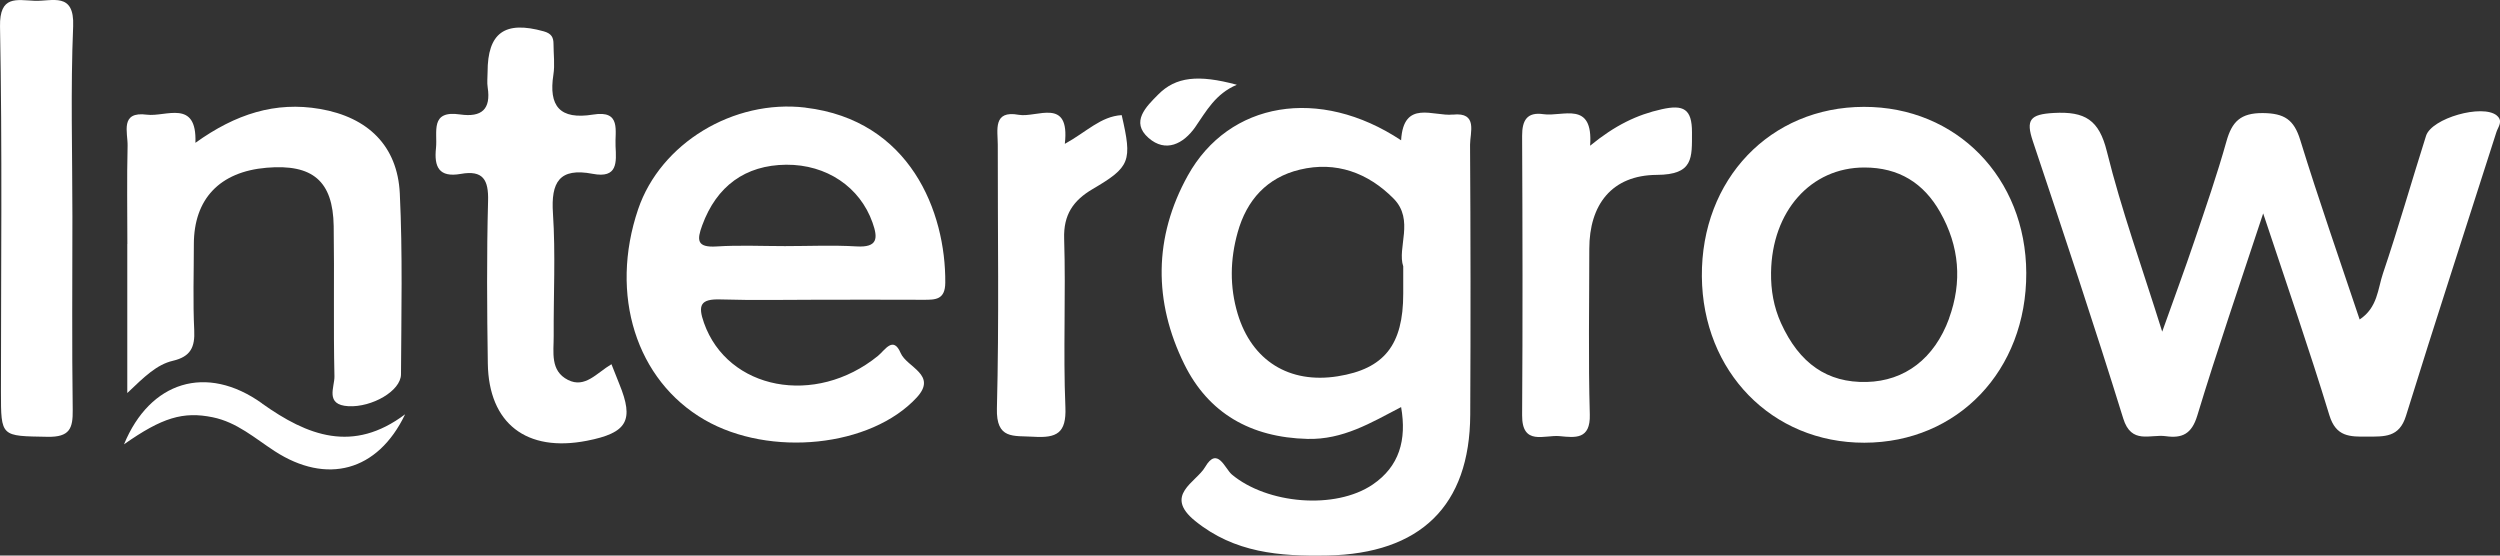
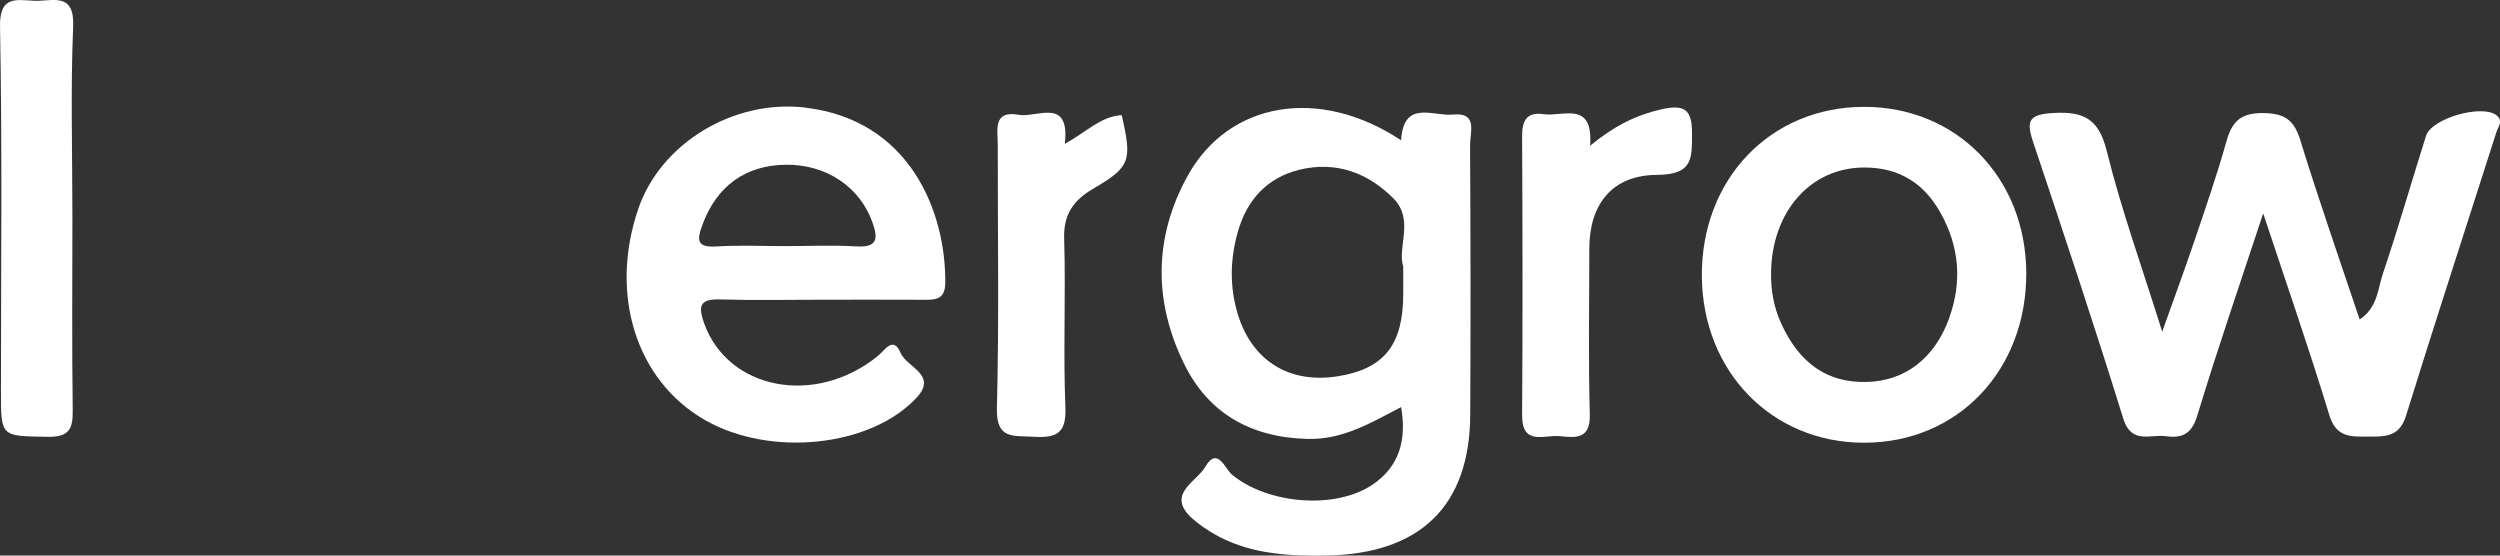
<svg xmlns="http://www.w3.org/2000/svg" width="126" height="28" viewBox="0 0 126 28" fill="none">
  <rect x="0" y="0" width="126" height="28" fill="#333333" stroke="none" />
  <g clip-path="url(#clip0_93_2500)">
-     <path d="M6.415 12.301V19.809C7.284 18.981 7.897 18.376 8.712 18.184C9.615 17.973 9.83 17.489 9.789 16.642C9.72 15.202 9.77 13.757 9.77 12.314C9.77 10.027 11.072 8.656 13.434 8.454C15.756 8.256 16.783 9.121 16.818 11.396C16.856 13.921 16.799 16.446 16.856 18.969C16.868 19.505 16.36 20.408 17.563 20.473C18.741 20.535 20.204 19.707 20.21 18.866C20.226 15.826 20.296 12.782 20.15 9.748C20.034 7.353 18.546 5.907 16.129 5.491C13.883 5.104 11.88 5.74 9.849 7.198C9.934 4.973 8.352 5.904 7.404 5.78C6.027 5.597 6.447 6.68 6.431 7.353C6.39 9 6.419 10.651 6.419 12.298L6.415 12.301Z" fill="white" />
-     <path d="M30.816 18.357C30.064 18.804 29.486 19.58 28.627 19.149C27.717 18.689 27.91 17.746 27.906 16.936C27.894 14.876 28.004 12.807 27.869 10.753C27.764 9.19 28.181 8.436 29.874 8.761C31.141 9.003 31.065 8.175 31.024 7.371C30.983 6.605 31.328 5.541 29.897 5.774C28.2 6.05 27.647 5.339 27.891 3.763C27.97 3.261 27.897 2.733 27.897 2.218C27.897 1.883 27.793 1.688 27.404 1.579C25.442 1.033 24.574 1.647 24.574 3.639C24.574 3.897 24.539 4.16 24.58 4.412C24.747 5.501 24.283 5.926 23.187 5.768C21.652 5.544 22.059 6.652 21.974 7.461C21.873 8.405 22.116 8.96 23.222 8.765C24.349 8.563 24.628 9.065 24.599 10.127C24.526 12.857 24.545 15.59 24.586 18.32C24.631 21.348 26.539 22.809 29.581 22.214C31.615 21.817 31.969 21.193 31.211 19.347C31.094 19.062 30.983 18.776 30.819 18.36L30.816 18.357Z" fill="white" />
    <path d="M1.748 0.04C0.841 0.006 -0.028 -0.254 0.001 1.334C0.118 7.468 0.048 13.608 0.048 19.744C0.048 22.04 0.048 21.972 2.389 22.015C3.517 22.037 3.678 21.593 3.665 20.656C3.621 17.408 3.649 14.16 3.649 10.912C3.649 7.713 3.554 4.514 3.687 1.322C3.757 -0.422 2.632 0.074 1.748 0.04Z" fill="white" />
-     <path d="M13.203 20.328C10.404 18.329 7.558 19.217 6.25 22.394C8.174 21.041 9.232 20.728 10.714 21.029C11.942 21.277 12.849 22.093 13.844 22.738C16.456 24.432 19.034 23.774 20.418 20.88C17.793 22.853 15.502 21.972 13.2 20.331L13.203 20.328Z" fill="white" />
    <path d="M73.222 5.774C72.252 5.879 70.736 4.995 70.616 7.071C66.5 4.343 61.941 5.113 59.866 8.848C58.141 11.954 58.135 15.208 59.689 18.357C60.905 20.824 63.034 22.049 65.896 22.121C67.681 22.167 69.087 21.314 70.616 20.517C70.906 22.177 70.524 23.508 69.185 24.42C67.289 25.707 63.859 25.397 62.087 23.917C61.736 23.622 61.36 22.471 60.738 23.539C60.286 24.314 58.628 24.956 60.239 26.259C62.222 27.863 64.481 28.043 66.894 27.997C71.576 27.904 74.078 25.506 74.1 20.901C74.122 16.366 74.119 11.833 74.091 7.297C74.087 6.686 74.504 5.64 73.225 5.777L73.222 5.774ZM70.723 13.437V14.802C70.723 17.383 69.766 18.593 67.419 18.965C64.983 19.353 63.094 18.184 62.38 15.82C61.97 14.454 61.995 13.077 62.38 11.706C62.832 10.086 63.852 8.948 65.511 8.55C67.337 8.11 68.954 8.712 70.237 10.009C71.301 11.085 70.401 12.497 70.726 13.434L70.723 13.437Z" fill="white" />
    <path d="M125.838 5.82C125.12 5.231 122.552 5.954 122.271 6.85C121.538 9.162 120.875 11.495 120.098 13.791C119.839 14.557 119.836 15.5 118.926 16.102C117.896 13.024 116.857 10.055 115.931 7.052C115.615 6.028 115.132 5.709 114.048 5.699C112.914 5.69 112.488 6.143 112.213 7.123C111.739 8.811 111.164 10.468 110.602 12.131C110.119 13.561 109.594 14.979 108.975 16.716C107.952 13.446 106.916 10.576 106.186 7.632C105.794 6.044 105.09 5.606 103.51 5.693C102.31 5.761 102.095 6.037 102.455 7.114C104.009 11.762 105.56 16.409 107.01 21.088C107.421 22.419 108.375 21.873 109.158 21.984C109.977 22.099 110.46 21.876 110.741 20.954C111.742 17.65 112.87 14.383 114.064 10.756C115.265 14.377 116.396 17.631 117.4 20.926C117.735 22.025 118.433 22.012 119.311 22.006C120.174 22 120.919 22.059 121.26 20.964C122.742 16.183 124.299 11.427 125.819 6.658C125.901 6.397 126.176 6.103 125.838 5.823V5.82Z" fill="white" />
    <path d="M40.595 5.423C36.968 4.992 33.291 7.223 32.163 10.542C30.701 14.852 32.062 19.17 35.515 21.162C38.804 23.058 43.889 22.537 46.202 20.036C47.266 18.885 45.703 18.516 45.393 17.793C45.017 16.909 44.6 17.65 44.25 17.936C41.091 20.504 36.675 19.651 35.48 16.273C35.171 15.395 35.291 15.059 36.305 15.091C37.982 15.143 39.663 15.106 41.34 15.106C43.071 15.106 44.802 15.1 46.533 15.109C47.153 15.112 47.636 15.109 47.642 14.247C47.671 10.682 45.87 6.053 40.595 5.426V5.423ZM43.166 12.419C41.969 12.348 40.762 12.404 39.559 12.404C38.409 12.404 37.253 12.348 36.109 12.422C35.111 12.484 35.12 12.094 35.392 11.355C36.115 9.382 37.559 8.321 39.625 8.302C41.659 8.287 43.343 9.425 43.975 11.219C44.25 11.994 44.253 12.484 43.166 12.419Z" fill="white" />
    <path d="M93.94 5.386C89.217 5.392 85.736 9.038 85.774 13.933C85.812 18.736 89.309 22.319 93.962 22.313C98.672 22.307 102.14 18.671 102.124 13.756C102.105 8.957 98.609 5.377 93.943 5.386H93.94ZM98.236 16.046C97.493 18.078 95.999 19.204 94.082 19.251C92.095 19.301 90.686 18.317 89.763 16.285C89.394 15.469 89.249 14.622 89.261 13.738C89.302 10.645 91.267 8.439 93.968 8.442C95.702 8.442 96.953 9.224 97.784 10.694C98.757 12.413 98.902 14.206 98.233 16.043L98.236 16.046Z" fill="white" />
    <path d="M83.759 5.504C82.499 5.783 81.396 6.317 80.142 7.344C80.31 5.042 78.759 5.898 77.792 5.755C76.955 5.631 76.712 6.075 76.715 6.847C76.737 11.541 76.746 16.235 76.715 20.926C76.705 22.487 77.843 21.907 78.607 21.981C79.391 22.059 80.161 22.161 80.126 20.895C80.048 18.112 80.101 15.326 80.101 12.54C80.101 10.322 81.229 8.827 83.503 8.814C85.367 8.805 85.272 7.945 85.276 6.67C85.279 5.479 84.84 5.265 83.759 5.504Z" fill="white" />
    <path d="M53.668 7.244C53.936 4.871 52.249 5.951 51.343 5.786C50.029 5.544 50.288 6.562 50.288 7.291C50.282 11.721 50.357 16.155 50.244 20.582C50.203 22.164 51.078 21.95 52.092 22.012C53.26 22.084 53.75 21.832 53.696 20.526C53.579 17.697 53.722 14.858 53.633 12.028C53.595 10.821 54.091 10.102 55.07 9.528C56.972 8.411 57.07 8.125 56.533 5.802C55.475 5.867 54.777 6.639 53.668 7.25V7.244Z" fill="white" />
-     <path d="M60.251 6.388C60.801 5.597 61.256 4.731 62.336 4.272C60.387 3.745 59.256 3.872 58.375 4.762C57.771 5.37 56.963 6.143 57.888 6.953C58.751 7.707 59.645 7.26 60.251 6.391V6.388Z" fill="white" />
  </g>
  <defs>
    <clipPath id="clip0_93_2500">
      <rect width="126" height="28" fill="white" />
    </clipPath>
  </defs>
</svg>